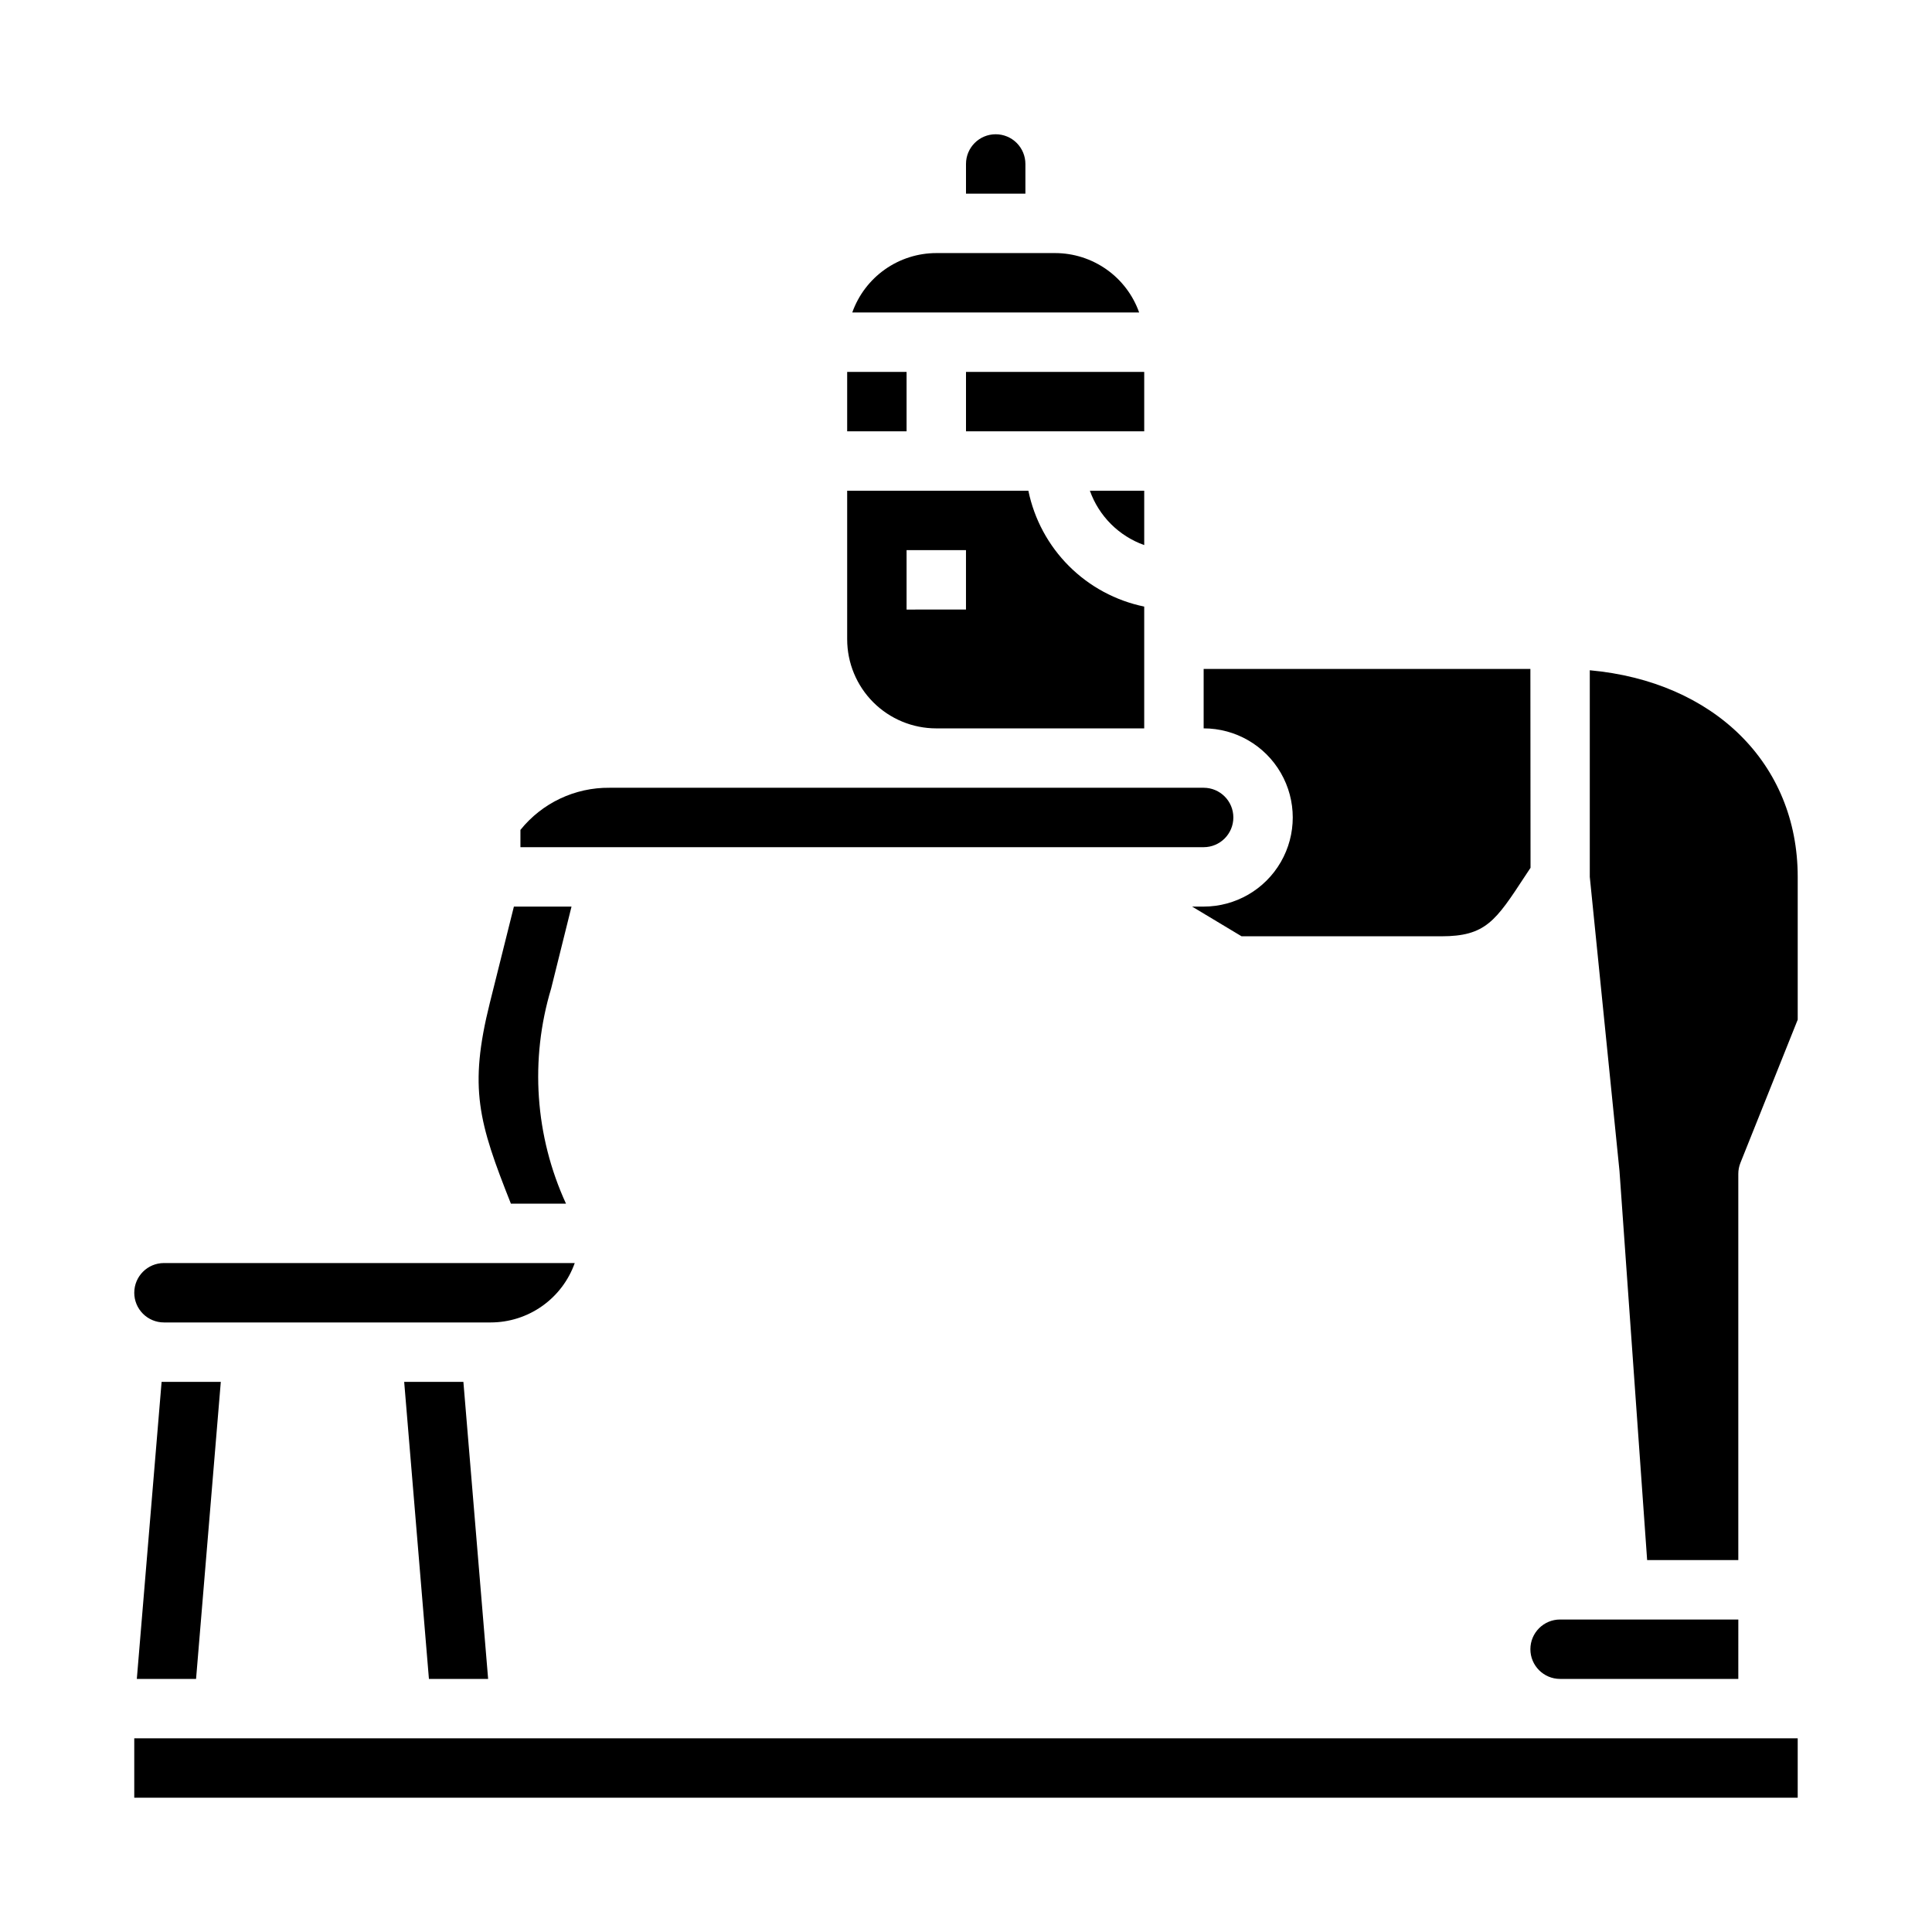
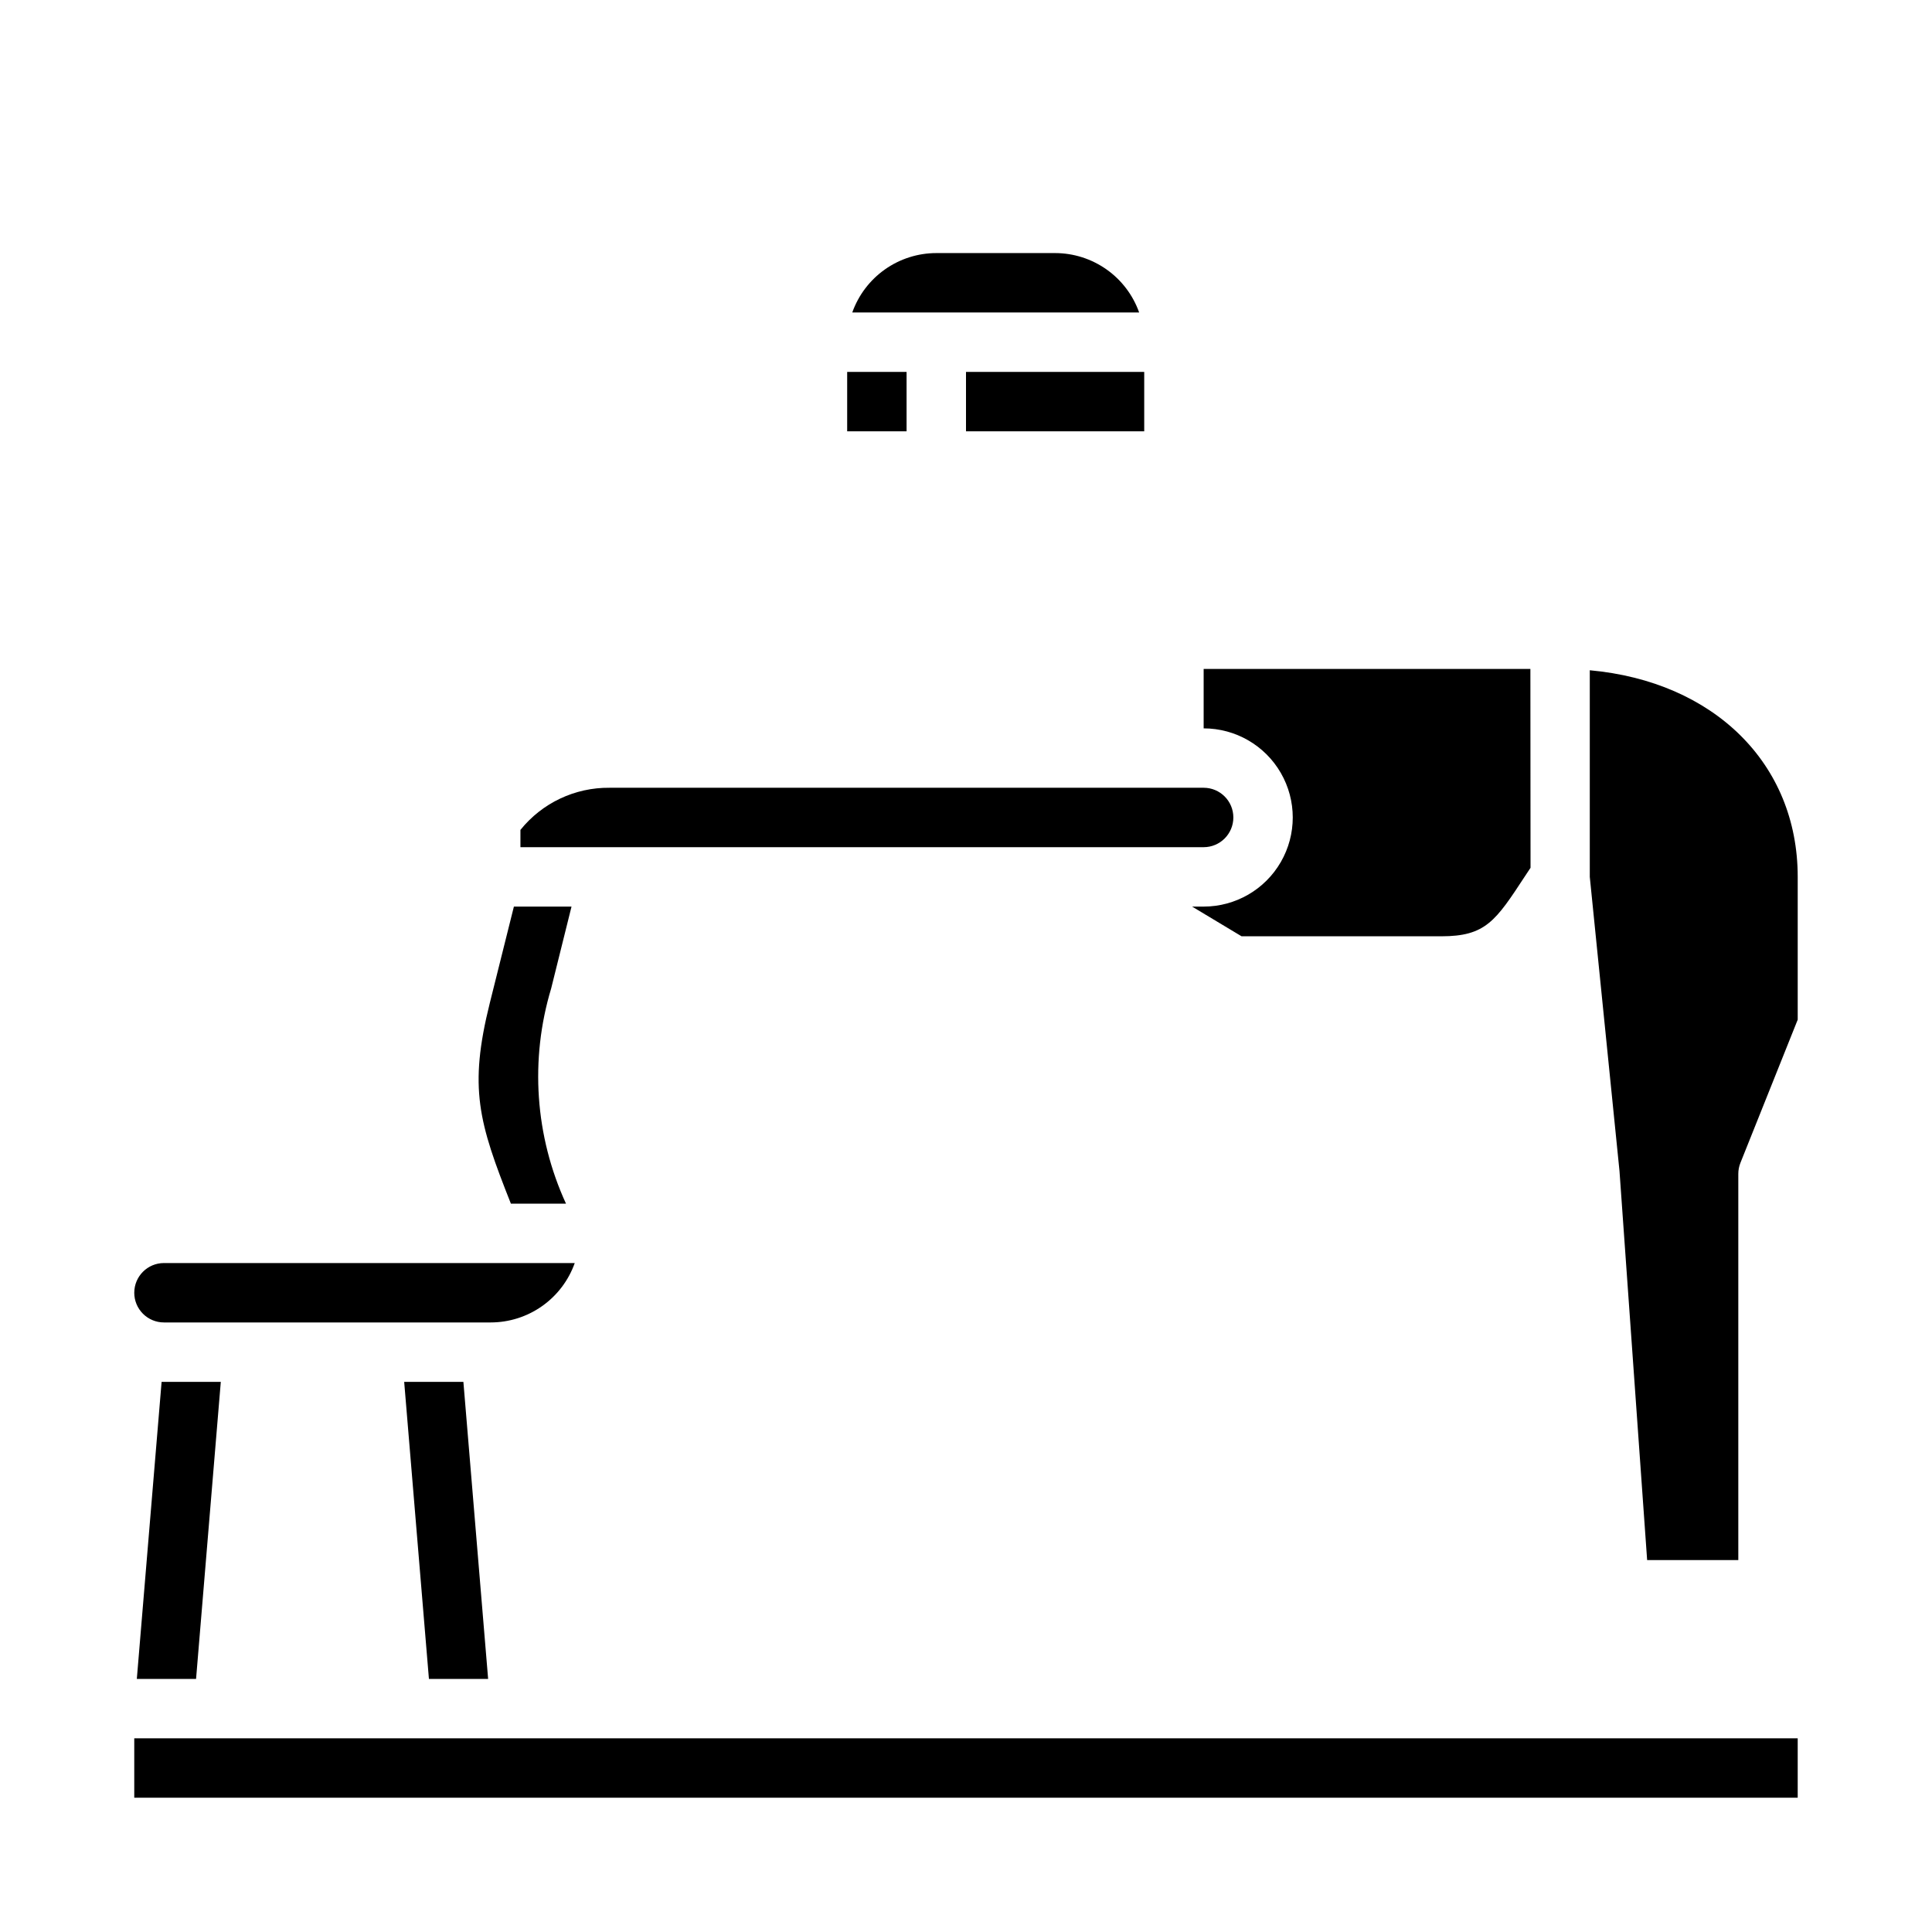
<svg xmlns="http://www.w3.org/2000/svg" fill="#000000" width="800px" height="800px" version="1.1" viewBox="144 144 512 512">
  <g>
-     <path d="m447.23 288.45v-14.398h-14.398c2.391 6.719 7.68 12.008 14.398 14.398z" />
-     <path d="m407.87 179.58c-4.348 0-7.871 3.523-7.871 7.871v7.871h15.742v-7.871c0-2.086-0.828-4.09-2.305-5.566-1.477-1.477-3.481-2.305-5.566-2.305z" />
    <path d="m369.86 226.81h76.027c-1.633-4.602-4.648-8.582-8.637-11.402-3.988-2.816-8.75-4.336-13.633-4.34h-31.488c-4.883 0.004-9.645 1.523-13.629 4.34-3.988 2.82-7.004 6.801-8.641 11.402z" />
-     <path d="m557.44 588.93h47.23l0.004-15.742h-47.234c-4.348 0-7.871 3.523-7.871 7.871 0 4.348 3.523 7.871 7.871 7.871z" />
    <path d="m368.51 242.56h15.742v15.742h-15.742z" />
    <path d="m462.98 321.28v15.746c8.434 0 16.23 4.5 20.449 11.809 4.219 7.305 4.219 16.309 0 23.613-4.219 7.309-12.016 11.809-20.449 11.809h-3.062l13.113 7.871h52.922c11.754 0 14.383-4.023 22.207-15.965l1.449-2.188-0.039-52.695z" />
-     <path d="m400 242.56h47.23v15.742h-47.23z" />
+     <path d="m400 242.56h47.23v15.742h-47.23" />
    <path d="m565.31 321.63v54.75l7.871 77.934 7.328 103.12h24.16v-102.34c0-1 0.188-1.992 0.559-2.918l15.184-37.953v-37.848c0-30.094-22.277-51.773-55.102-54.75z" />
    <path d="m180.26 588.93h15.699l6.555-78.719h-15.688z" />
    <path d="m179.58 486.59c0 2.09 0.828 4.09 2.305 5.566 1.477 1.477 3.481 2.305 5.566 2.305h86.594c4.883-0.004 9.645-1.52 13.629-4.34 3.988-2.816 7.008-6.801 8.641-11.402h-108.86c-4.348 0-7.871 3.523-7.871 7.871z" />
    <path d="m257.67 588.93h15.688l-6.555-78.719h-15.691z" />
    <path d="m179.58 604.67h440.83v15.742h-440.83z" />
    <path d="m281.92 363.93v4.582h181.06c4.348 0 7.871-3.527 7.871-7.875 0-4.348-3.523-7.871-7.871-7.871h-157.44c-9.168-0.094-17.871 4.019-23.617 11.164z" />
    <path d="m273.81 409.78c-5.629 22.555-2.977 31.637 5.582 53.199h14.602c-8.215-17.891-9.613-38.164-3.934-57.012l5.398-21.711h-15.27z" />
-     <path d="m368.51 313.41c0 6.262 2.488 12.27 6.914 16.699 4.43 4.43 10.438 6.918 16.699 6.918h55.105v-32.277c-7.559-1.559-14.492-5.297-19.949-10.75-5.457-5.457-9.195-12.395-10.75-19.949h-48.02zm15.742-23.617h15.742v15.742l-15.742 0.004z" />
  </g>
</svg>